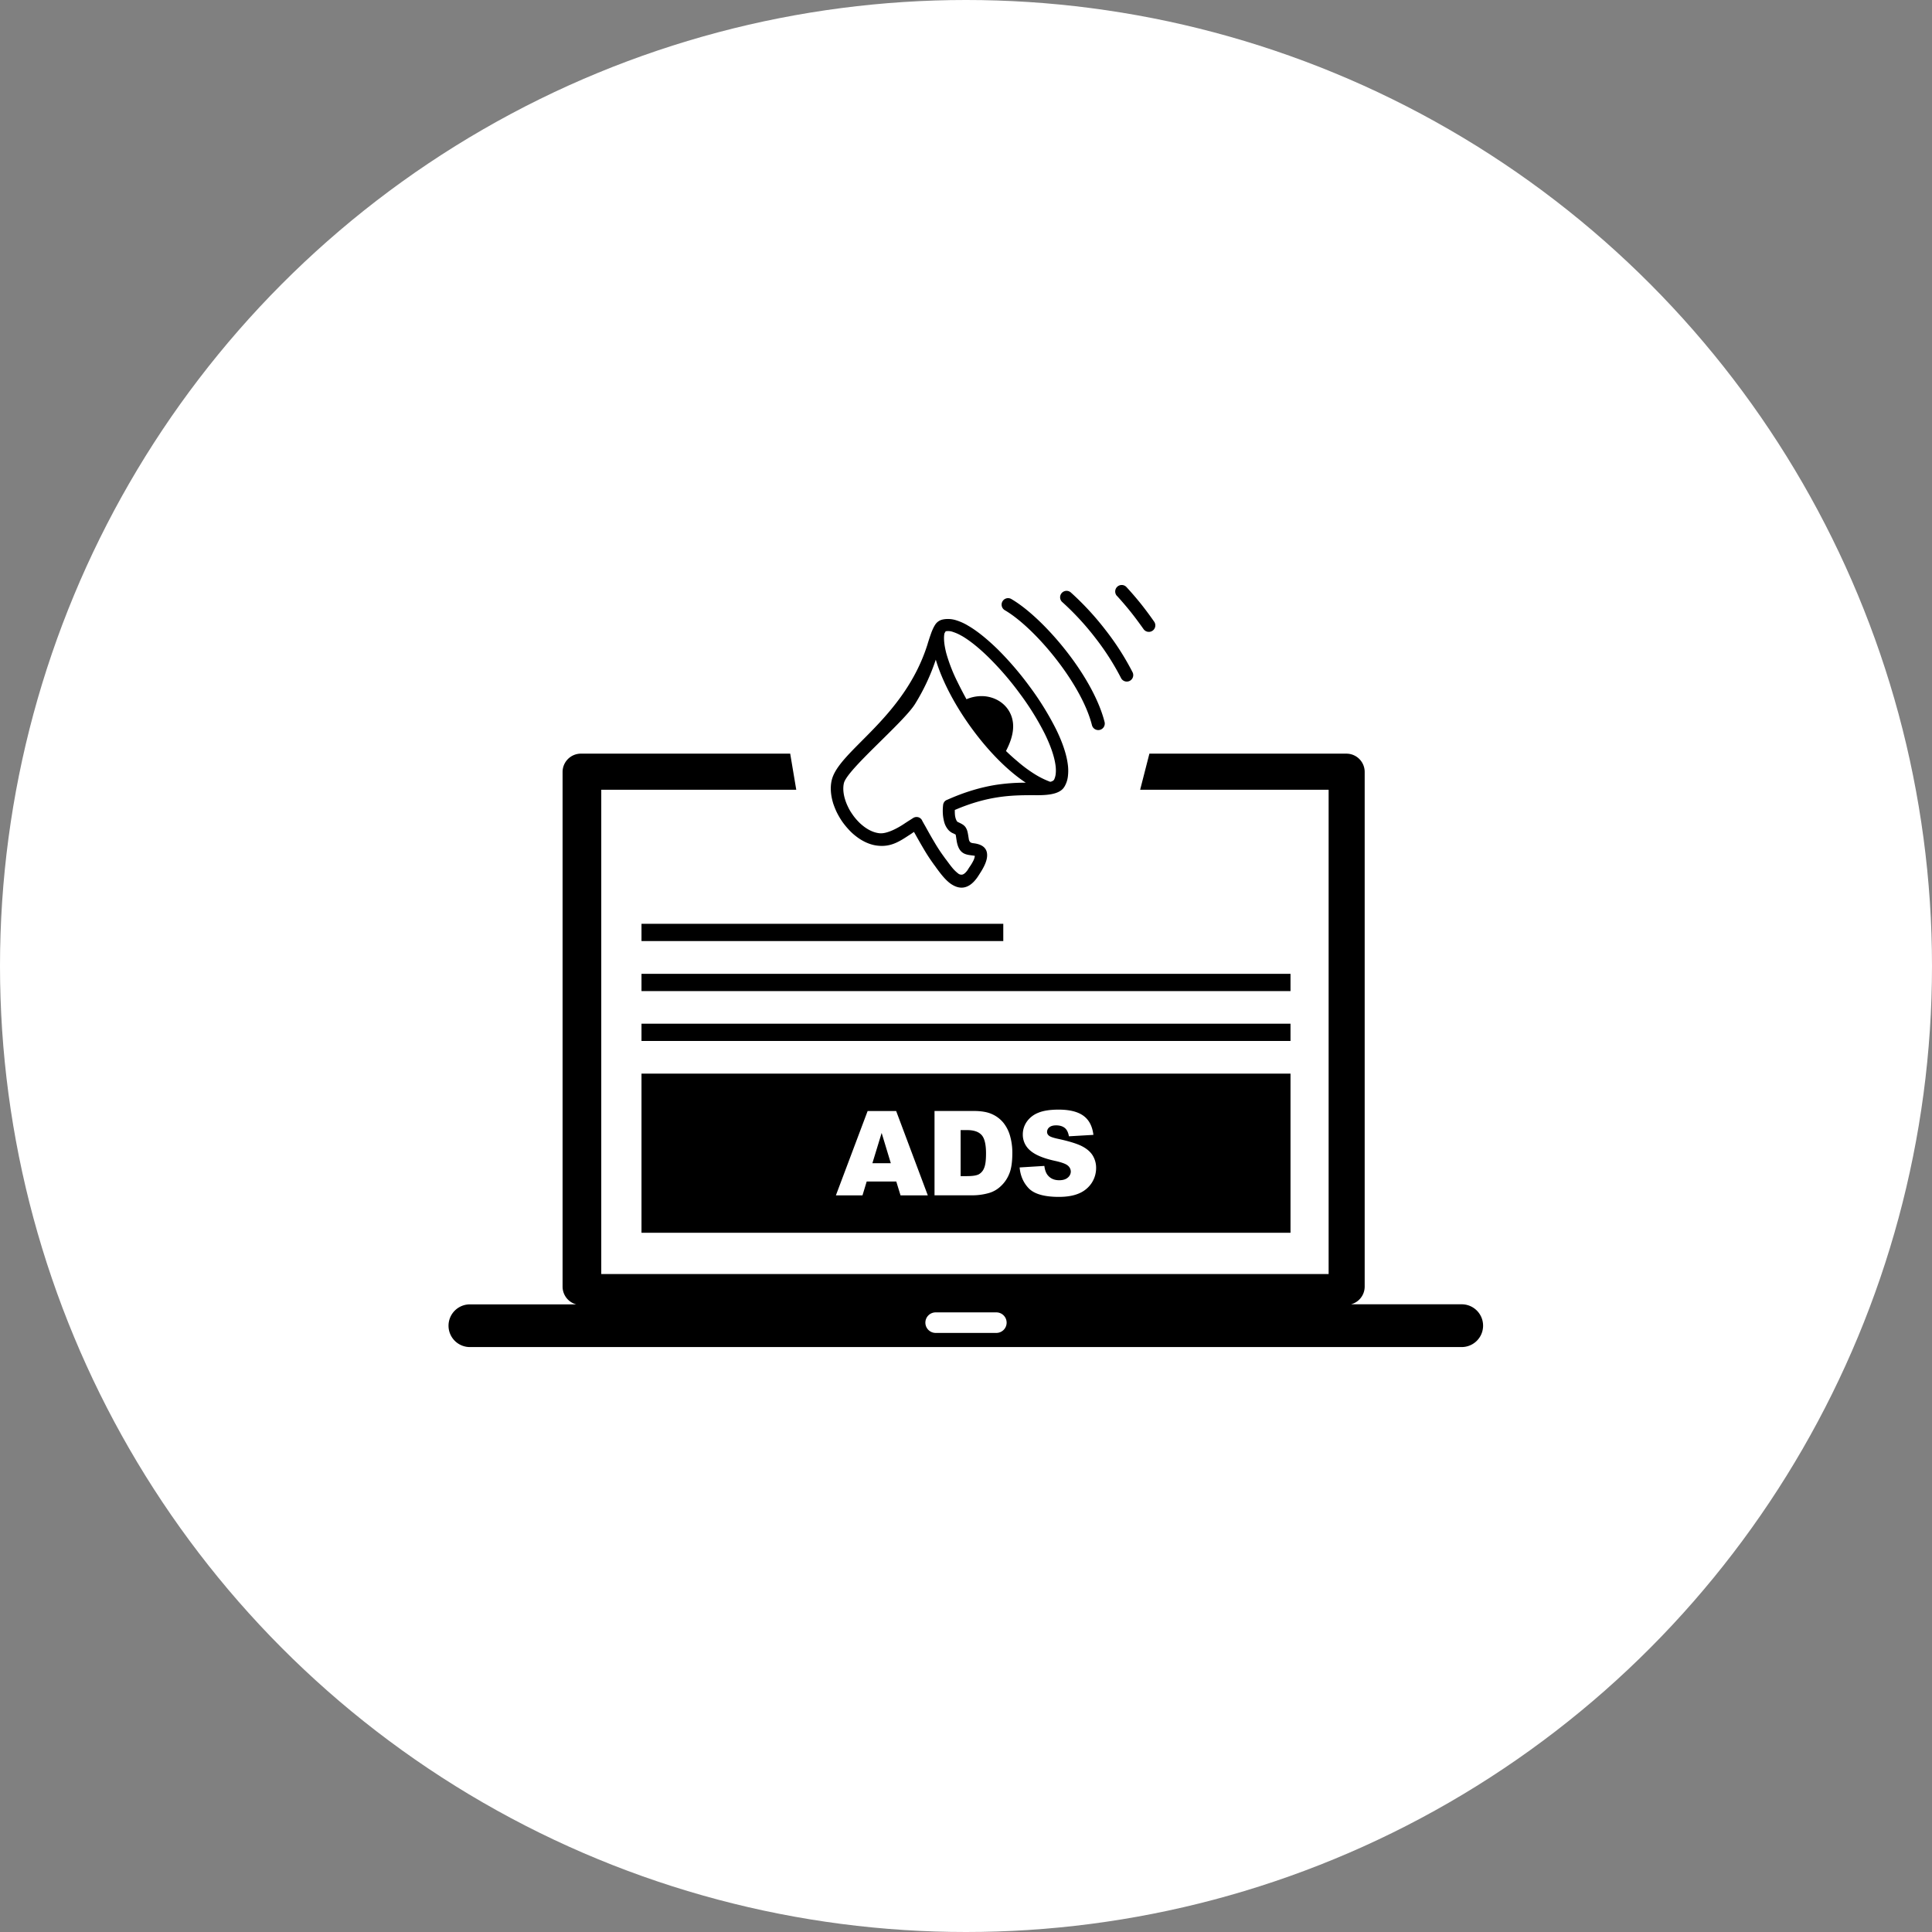
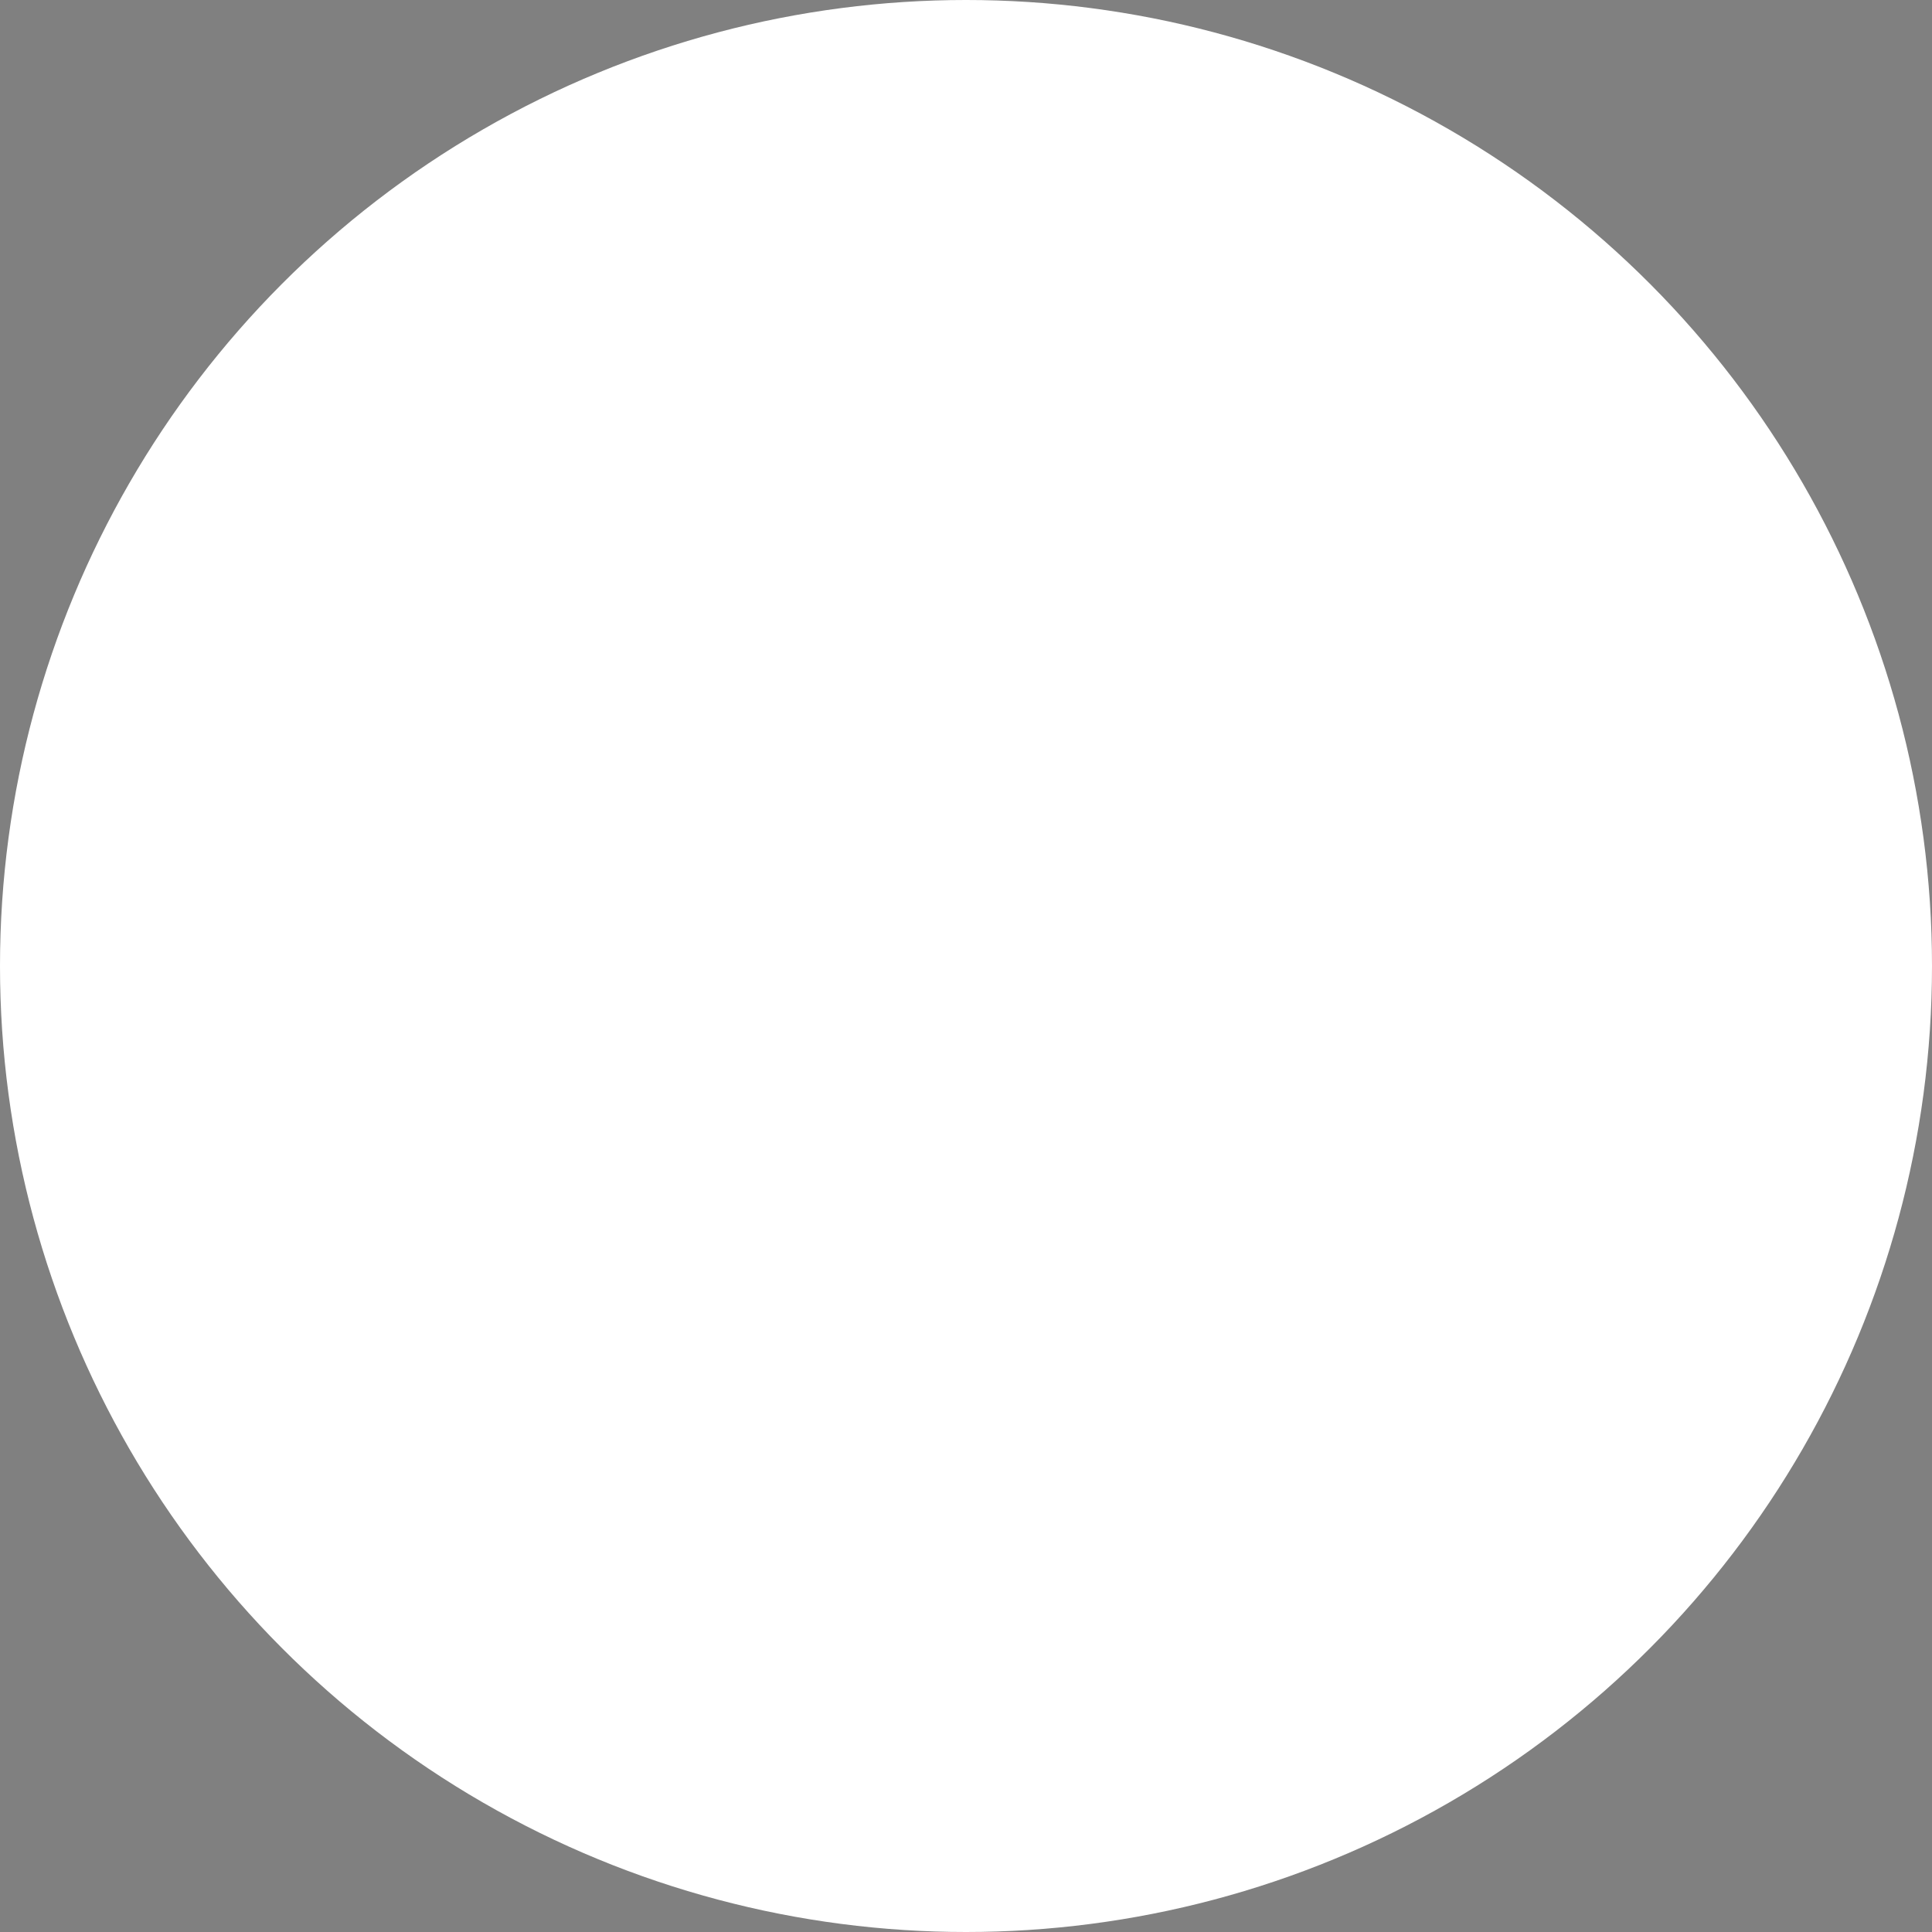
<svg xmlns="http://www.w3.org/2000/svg" viewBox="0 0 2009 2009">
  <rect x="0" y="0" width="2009" height="2009" fill="#808080" stroke="none" />
  <defs>
    <style>.cls-1{fill:#fff;}.cls-2{fill-rule:evenodd;}</style>
  </defs>
  <g id="Layer_2" data-name="Layer 2">
    <g id="Objects">
      <circle class="cls-1" cx="1004.5" cy="1004.5" r="1004.5" />
-       <path class="cls-2" d="M877.52,814.4c-1.14,5.08-.61,10.94,1.23,16.89a50.78,50.78,0,0,0,3.06,7.7,47.49,47.49,0,0,0,4.46,7.62,53.09,53.09,0,0,0,5.52,6.91,45.49,45.49,0,0,0,6.12,5.6l.09.09c5.16,4,10.94,6.74,16.8,7.26,7.61.7,18.82-5.42,25.47-9.89l1.48-1,.18-.09c2.62-1.75,5.25-3.32,7.79-5a6.73,6.73,0,0,1,4.81-.78,6.28,6.28,0,0,1,3.85,2.62,2.71,2.71,0,0,1,.53,1l2.53,4.56.09.08c3.33,6,6.57,11.9,10.07,17.68A171.55,171.55,0,0,0,981.66,891l.09.09.35.53c.35.52.87,1.22,1.48,2l.09.09c2.1,2.8,4.2,5.77,6.39,8.4a38.06,38.06,0,0,0,6.3,6.21h0a5.41,5.41,0,0,0,4.29,1.14c1.57-.35,3.32-1.75,5.34-4.46l1.31-2.1,1.31-2,.09-.08a49.18,49.18,0,0,0,3.59-6.13,14.86,14.86,0,0,0,1.4-4.73,21.71,21.71,0,0,0-2.71-.43h-.09c-7-.88-13.83-1.67-16.1-15.14v-.09h0l-.27-1.66h0c-.26-1.75-.43-3.07-.61-3.85a5.42,5.42,0,0,0-.26-1.14v.17h0c-.61-.35-1.31-.7-2.19-1.13l-.79-.35h-.08a14.51,14.51,0,0,1-5.52-4.73,20.8,20.8,0,0,1-3.32-7.18h0a42.73,42.73,0,0,1-1.32-8.22,51.6,51.6,0,0,1,.27-9.1V837a6.81,6.81,0,0,1,1.13-3l.09-.17a6.69,6.69,0,0,1,2.45-1.93c.09,0,.18-.08.26-.08,19.52-8.75,36.06-13.22,50.32-15.58a202.71,202.71,0,0,1,31.68-2.36c-19.34-12.78-39.11-33.17-55.83-56-17.15-23.37-31-49.27-37.72-71.93a216.64,216.64,0,0,1-21.7,46.29c-12.6,19.78-70.62,68-73.86,82.17Zm-210.46,302h674.88v165.49H667.06V1116.4ZM932,1228.59H901.24L896.86,1243H869.21l33-87.69h29.67l32.9,87.69H936.42L932,1228.59Zm-5.68-19-9.54-31.5-9.63,31.5Zm45.59-54.34h40.25c8,0,14.36,1,19.26,3.24a32,32,0,0,1,12.16,9.27,38.61,38.61,0,0,1,6.91,14.09,63.07,63.07,0,0,1,2.19,17c0,9.36-1.05,16.63-3.24,21.79a35,35,0,0,1-8.92,12.95,29.53,29.53,0,0,1-12.25,7,63.31,63.31,0,0,1-16.19,2.36H971.77v-87.68Zm27,19.86V1223h6.65c5.69,0,9.71-.61,12.16-1.84a12.38,12.38,0,0,0,5.6-6.56c1.41-3.15,2-8.23,2-15.23,0-9.27-1.49-15.66-4.55-19.07s-8-5.17-15.14-5.17Zm61.34,38.86,25.73-1.58c.53,4.2,1.67,7.35,3.42,9.54,2.8,3.5,6.73,5.34,12,5.34,3.86,0,6.83-.88,8.93-2.71a8.21,8.21,0,0,0,3.15-6.3,8.09,8.09,0,0,0-3-6.13c-2-1.84-6.57-3.5-13.83-5.08-11.9-2.62-20.3-6.21-25.38-10.67a21.47,21.47,0,0,1-7.7-16.89,23,23,0,0,1,3.94-12.78,25.91,25.91,0,0,1,11.81-9.45q7.88-3.42,21.53-3.41c11.2,0,19.78,2.1,25.64,6.3s9.36,10.76,10.5,19.95l-25.46,1.49c-.7-3.94-2.1-6.92-4.29-8.67s-5.17-2.71-9-2.71c-3.15,0-5.51.7-7.08,2a6.18,6.18,0,0,0-2.37,4.91,4.86,4.86,0,0,0,1.93,3.76c1.22,1.14,4.29,2.19,9,3.24,11.82,2.53,20.3,5.16,25.38,7.78s8.84,5.87,11.2,9.72a24.38,24.38,0,0,1,3.5,12.95,28.43,28.43,0,0,1-4.64,15.58,29.34,29.34,0,0,1-13,10.76c-5.6,2.45-12.6,3.68-21.09,3.68-14.87,0-25.2-2.89-31-8.58-5.78-5.86-9-13.21-9.81-22ZM667.06,960.63h376.21v17.94H667.06V960.63Zm0,52h674.88v17.94H667.06v-17.94Zm0,51.9h674.88v17.94H667.06v-17.94Zm-178,291.85H599.24A19.15,19.15,0,0,1,585,1338V802.68a19.08,19.08,0,0,1,19-19H821.69l6.3,37.54H625.23v503.62h756.35V821.23h-196l9.63-37.54h204.86a19,19,0,0,1,19,19v535.21a19,19,0,0,1-14.26,18.38h115.16a22.23,22.23,0,0,1,0,44.46H489.06a22.19,22.19,0,1,1,0-44.37Zm484.2,8.31h62.48a10.68,10.68,0,1,1,0,21.35H973.26a10.68,10.68,0,1,1,0-21.35Zm71.41-730.28a6.73,6.73,0,0,1,6.74-11.64c17.85,10.33,40.69,32.29,59.94,57.59,17.15,22.49,31.5,47.86,37.19,70.18a6.77,6.77,0,1,1-13.12,3.32c-5.25-20.56-18.73-44.19-34.83-65.37-18.12-23.89-39.47-44.54-55.92-54.08Zm116.74-14.79a6.75,6.75,0,1,1,10-9.1c5.08,5.51,10.07,11.29,15,17.42q7.08,8.93,13.65,18.37a6.74,6.74,0,1,1-11.11,7.62c-4.29-6-8.67-12-13.22-17.68s-9.45-11.38-14.26-16.63Zm-56.8,6.48a6.7,6.7,0,0,1,8.84-10.07,293.43,293.43,0,0,1,36.23,39.21,275.3,275.3,0,0,1,28.09,43.93,6.71,6.71,0,0,1-12,6,264.71,264.71,0,0,0-26.69-41.74,281.88,281.88,0,0,0-34.48-37.37Zm-99.58,101a39.42,39.42,0,0,1,19.25-3.07c17.76,1.93,30.63,15.93,29.14,34.13-.53,6.92-3,14.44-7.35,22.76,3.59,3.5,7.44,7,11.64,10.5a143.17,143.17,0,0,0,17.94,13.39,88.91,88.91,0,0,0,16.36,8.13,6.64,6.64,0,0,0,1.49-.35,6.54,6.54,0,0,0,1.4-.7,5.39,5.39,0,0,0,1.14-1,18.77,18.77,0,0,0,1.75-6.21,36.44,36.44,0,0,0-.18-8.67h0c-1.22-9.53-5.34-21.09-11.37-33.34a283.79,283.79,0,0,0-25.73-41.39A313.11,313.11,0,0,0,1029,684.54c-10.24-10.16-20.3-18.38-29.14-23.46h-.09a43.37,43.37,0,0,0-9-4l-.17-.09a14.82,14.82,0,0,0-6.22-.7h0c-.44.09-.7.09-1,.17l-.09.09h0c-.17.35-.44.7-.61,1.05-.09.18-.26.44-.44.79l-.26.52v.27c-.88,5.25,0,12.25,2.1,20.39a169.31,169.31,0,0,0,11.29,29c3.24,6.65,6.47,12.78,9.63,18.56Zm66.85,99.76h-.17c-19.6.17-44.11.44-78.85,15.4,0,1.31,0,2.71.09,4.11a19,19,0,0,0,.79,4.64h0a12.87,12.87,0,0,0,1.13,2.63,2.79,2.79,0,0,0,1.14,1.13l.7.35h.09l.17.09h0c3.77,1.84,5.69,2.8,7.53,5.69V861c1.4,2.27,1.84,4.72,2.54,9.19h0l.09.43v.09h0l.26,1.66v.09c.7,3.85,2.8,4.11,4.9,4.38h0c10.5,1.22,14.26,6.12,14.18,12.6,0,5.77-3.42,12.51-7.36,18.55h0c-.43.7-.87,1.4-1.22,1.93s-.79,1.22-1.14,1.75l-.17.26c-.09.09-.09.17-.18.26-4.55,6.48-9.19,9.72-13.91,10.59s-9.37-.7-13.83-3.76c-5.6-3.94-10.5-10.42-15-16.54l-.7-1-.7-1h0L971,898.85l-.08-.17a184.91,184.91,0,0,1-10.51-16.11c-3.23-5.42-6.56-11.37-10-17.5l-.09.09c-.7.44-1.4.87-1.84,1.22h0L946,868.05l-.17.08c-10.15,6.65-19.08,12.69-32.73,11.29-8.32-.78-16.28-4.55-23.28-10.06a57.68,57.68,0,0,1-7.61-7.09,78.67,78.67,0,0,1-6.74-8.4,82.45,82.45,0,0,1-5.34-9.19,81.2,81.2,0,0,1-3.85-9.63V835c-2.45-8.14-3.15-16.45-1.4-23.72,7.26-30.89,75.35-63.88,99.67-141.5v-.09c1.14-3.68,2.19-7,3.33-10.15h0a54.28,54.28,0,0,1,3.41-8l.09-.09a19.54,19.54,0,0,1,1.75-2.8,12.5,12.5,0,0,1,2.45-2.36,13.55,13.55,0,0,1,3.15-1.67,21.46,21.46,0,0,1,3.76-.78h0a28.32,28.32,0,0,1,11.29,1,56.78,56.78,0,0,1,12.34,5.42l.09.09c9.71,5.51,20.48,14.35,31.42,25a330.29,330.29,0,0,1,33.08,38.59A301.06,301.06,0,0,1,1098,758c6.57,13.3,10.94,25.9,12.34,36.75a48.51,48.51,0,0,1,.09,12.78,27.19,27.19,0,0,1-3.5,10.41l-.09.09c-5.16,9.1-21.61,8.93-31.59,8.84Z" />
    </g>
  </g>
</svg>